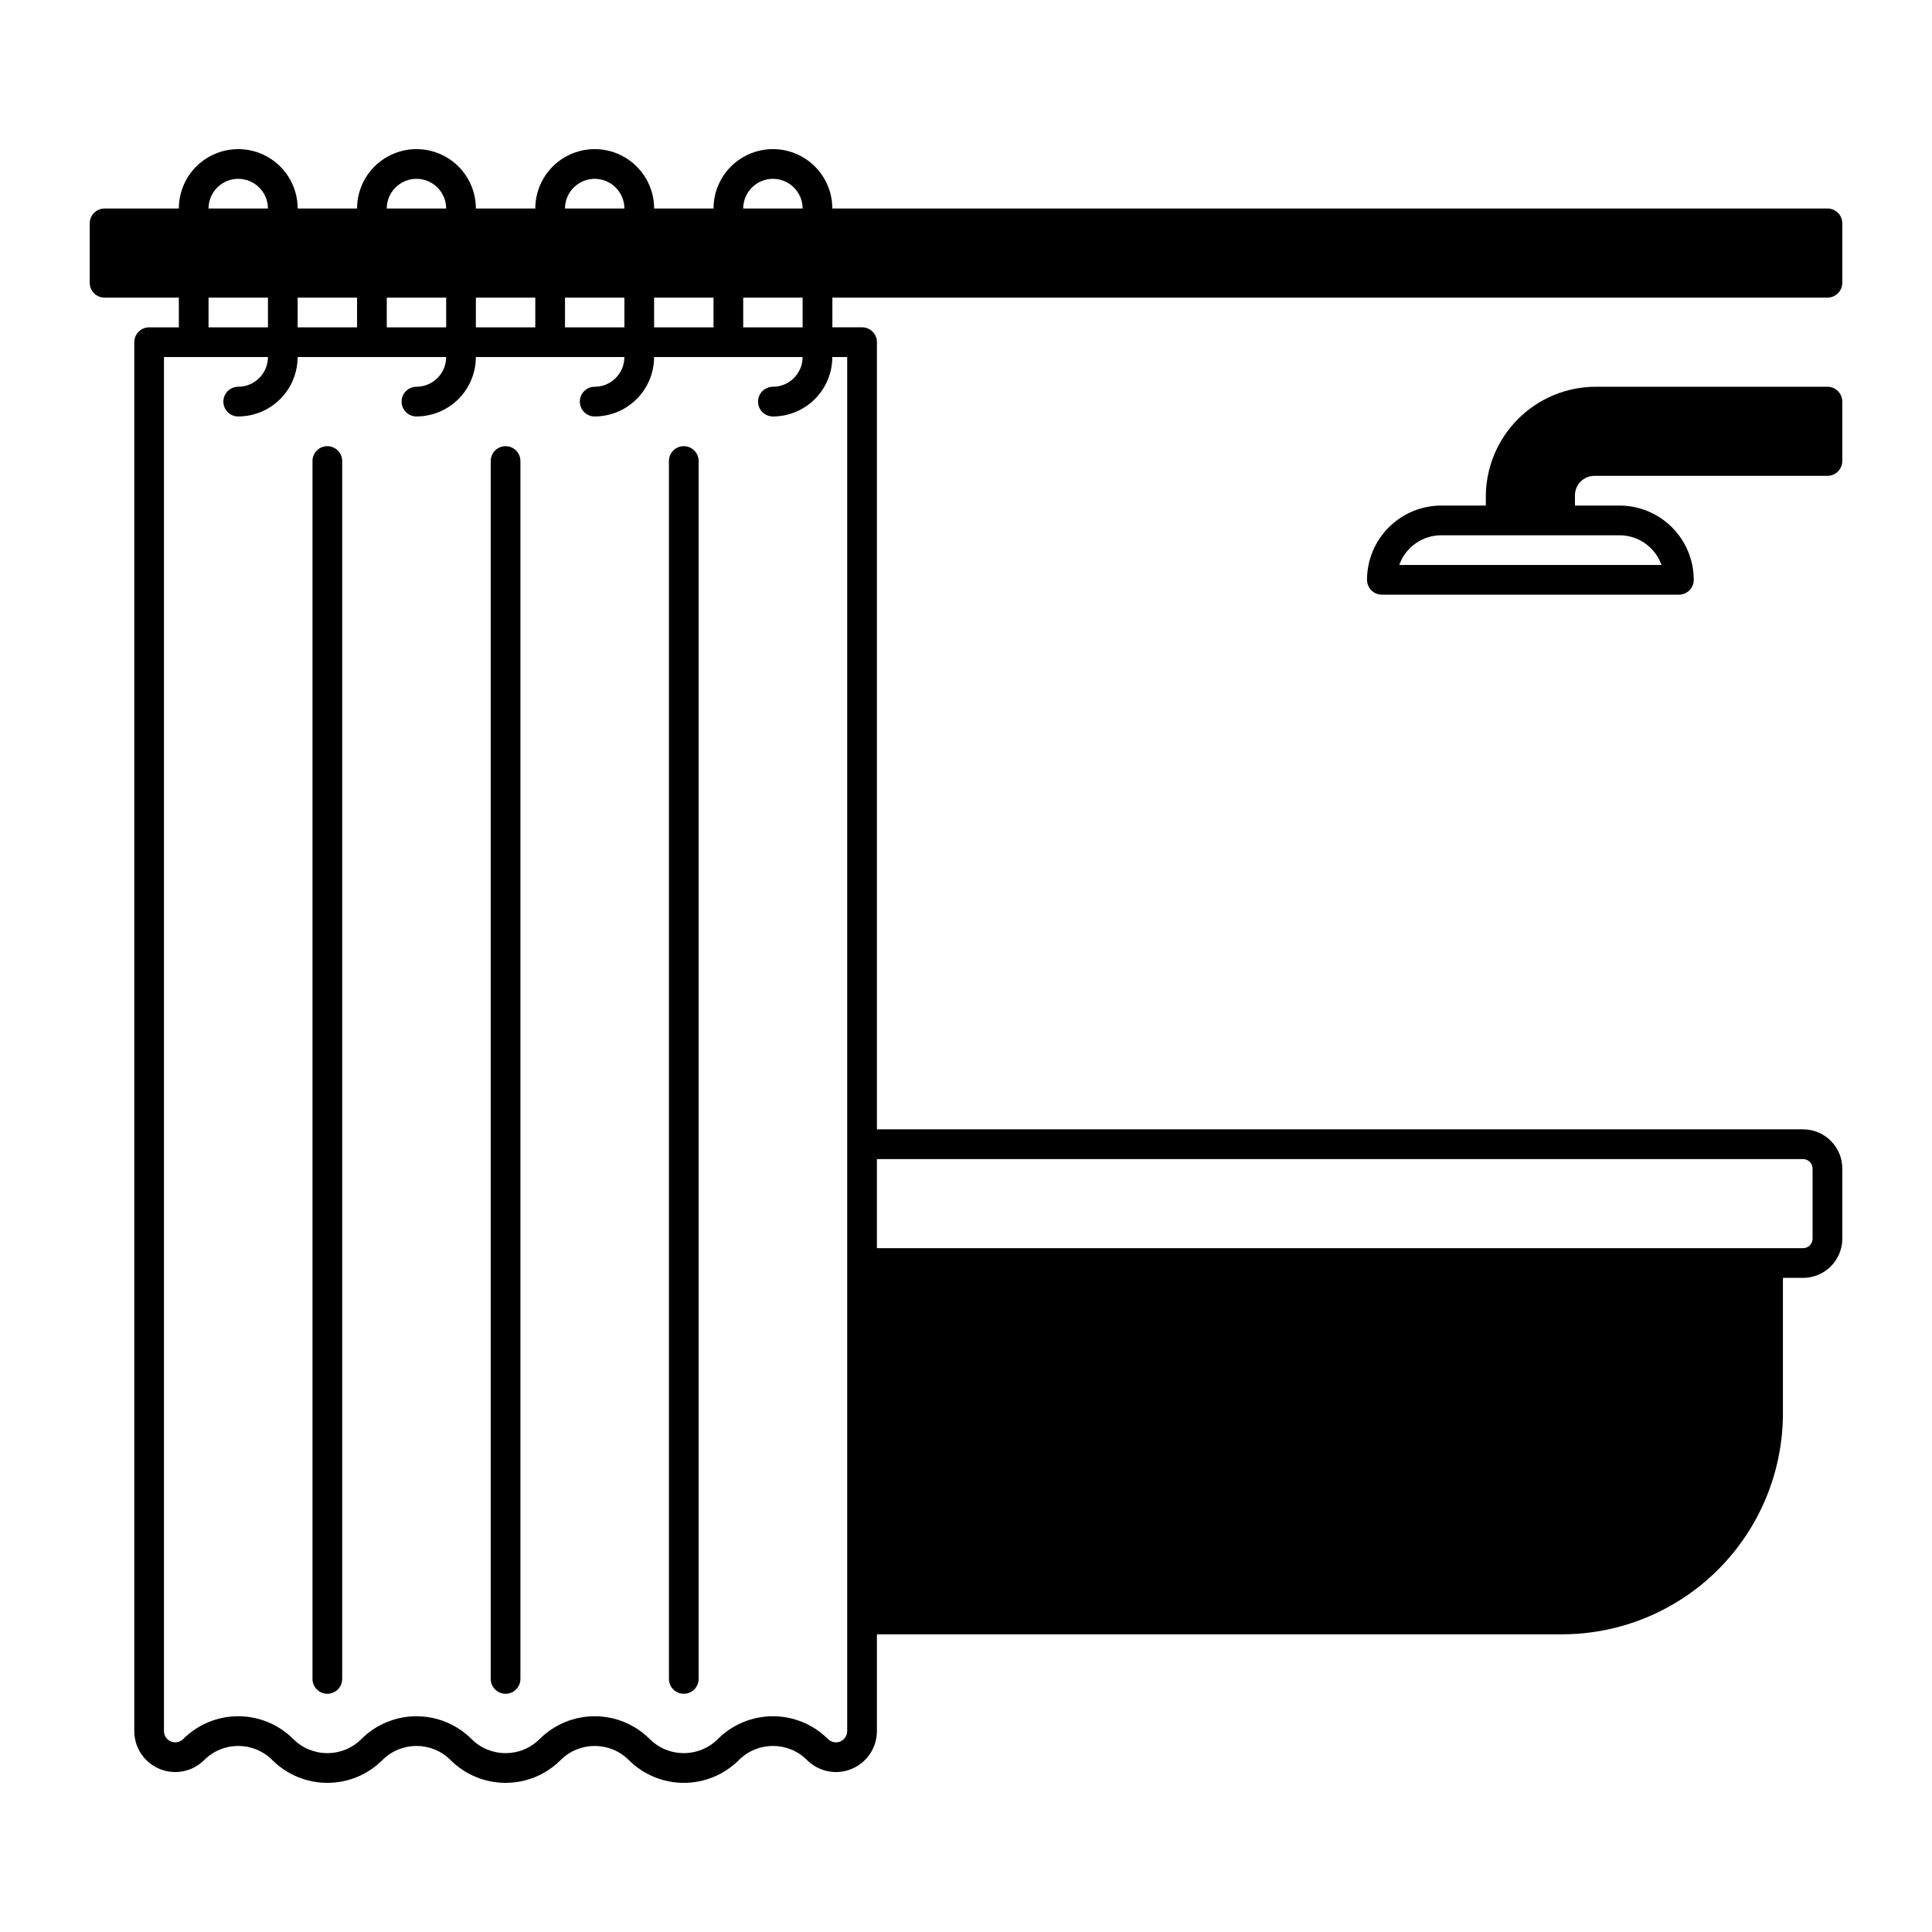
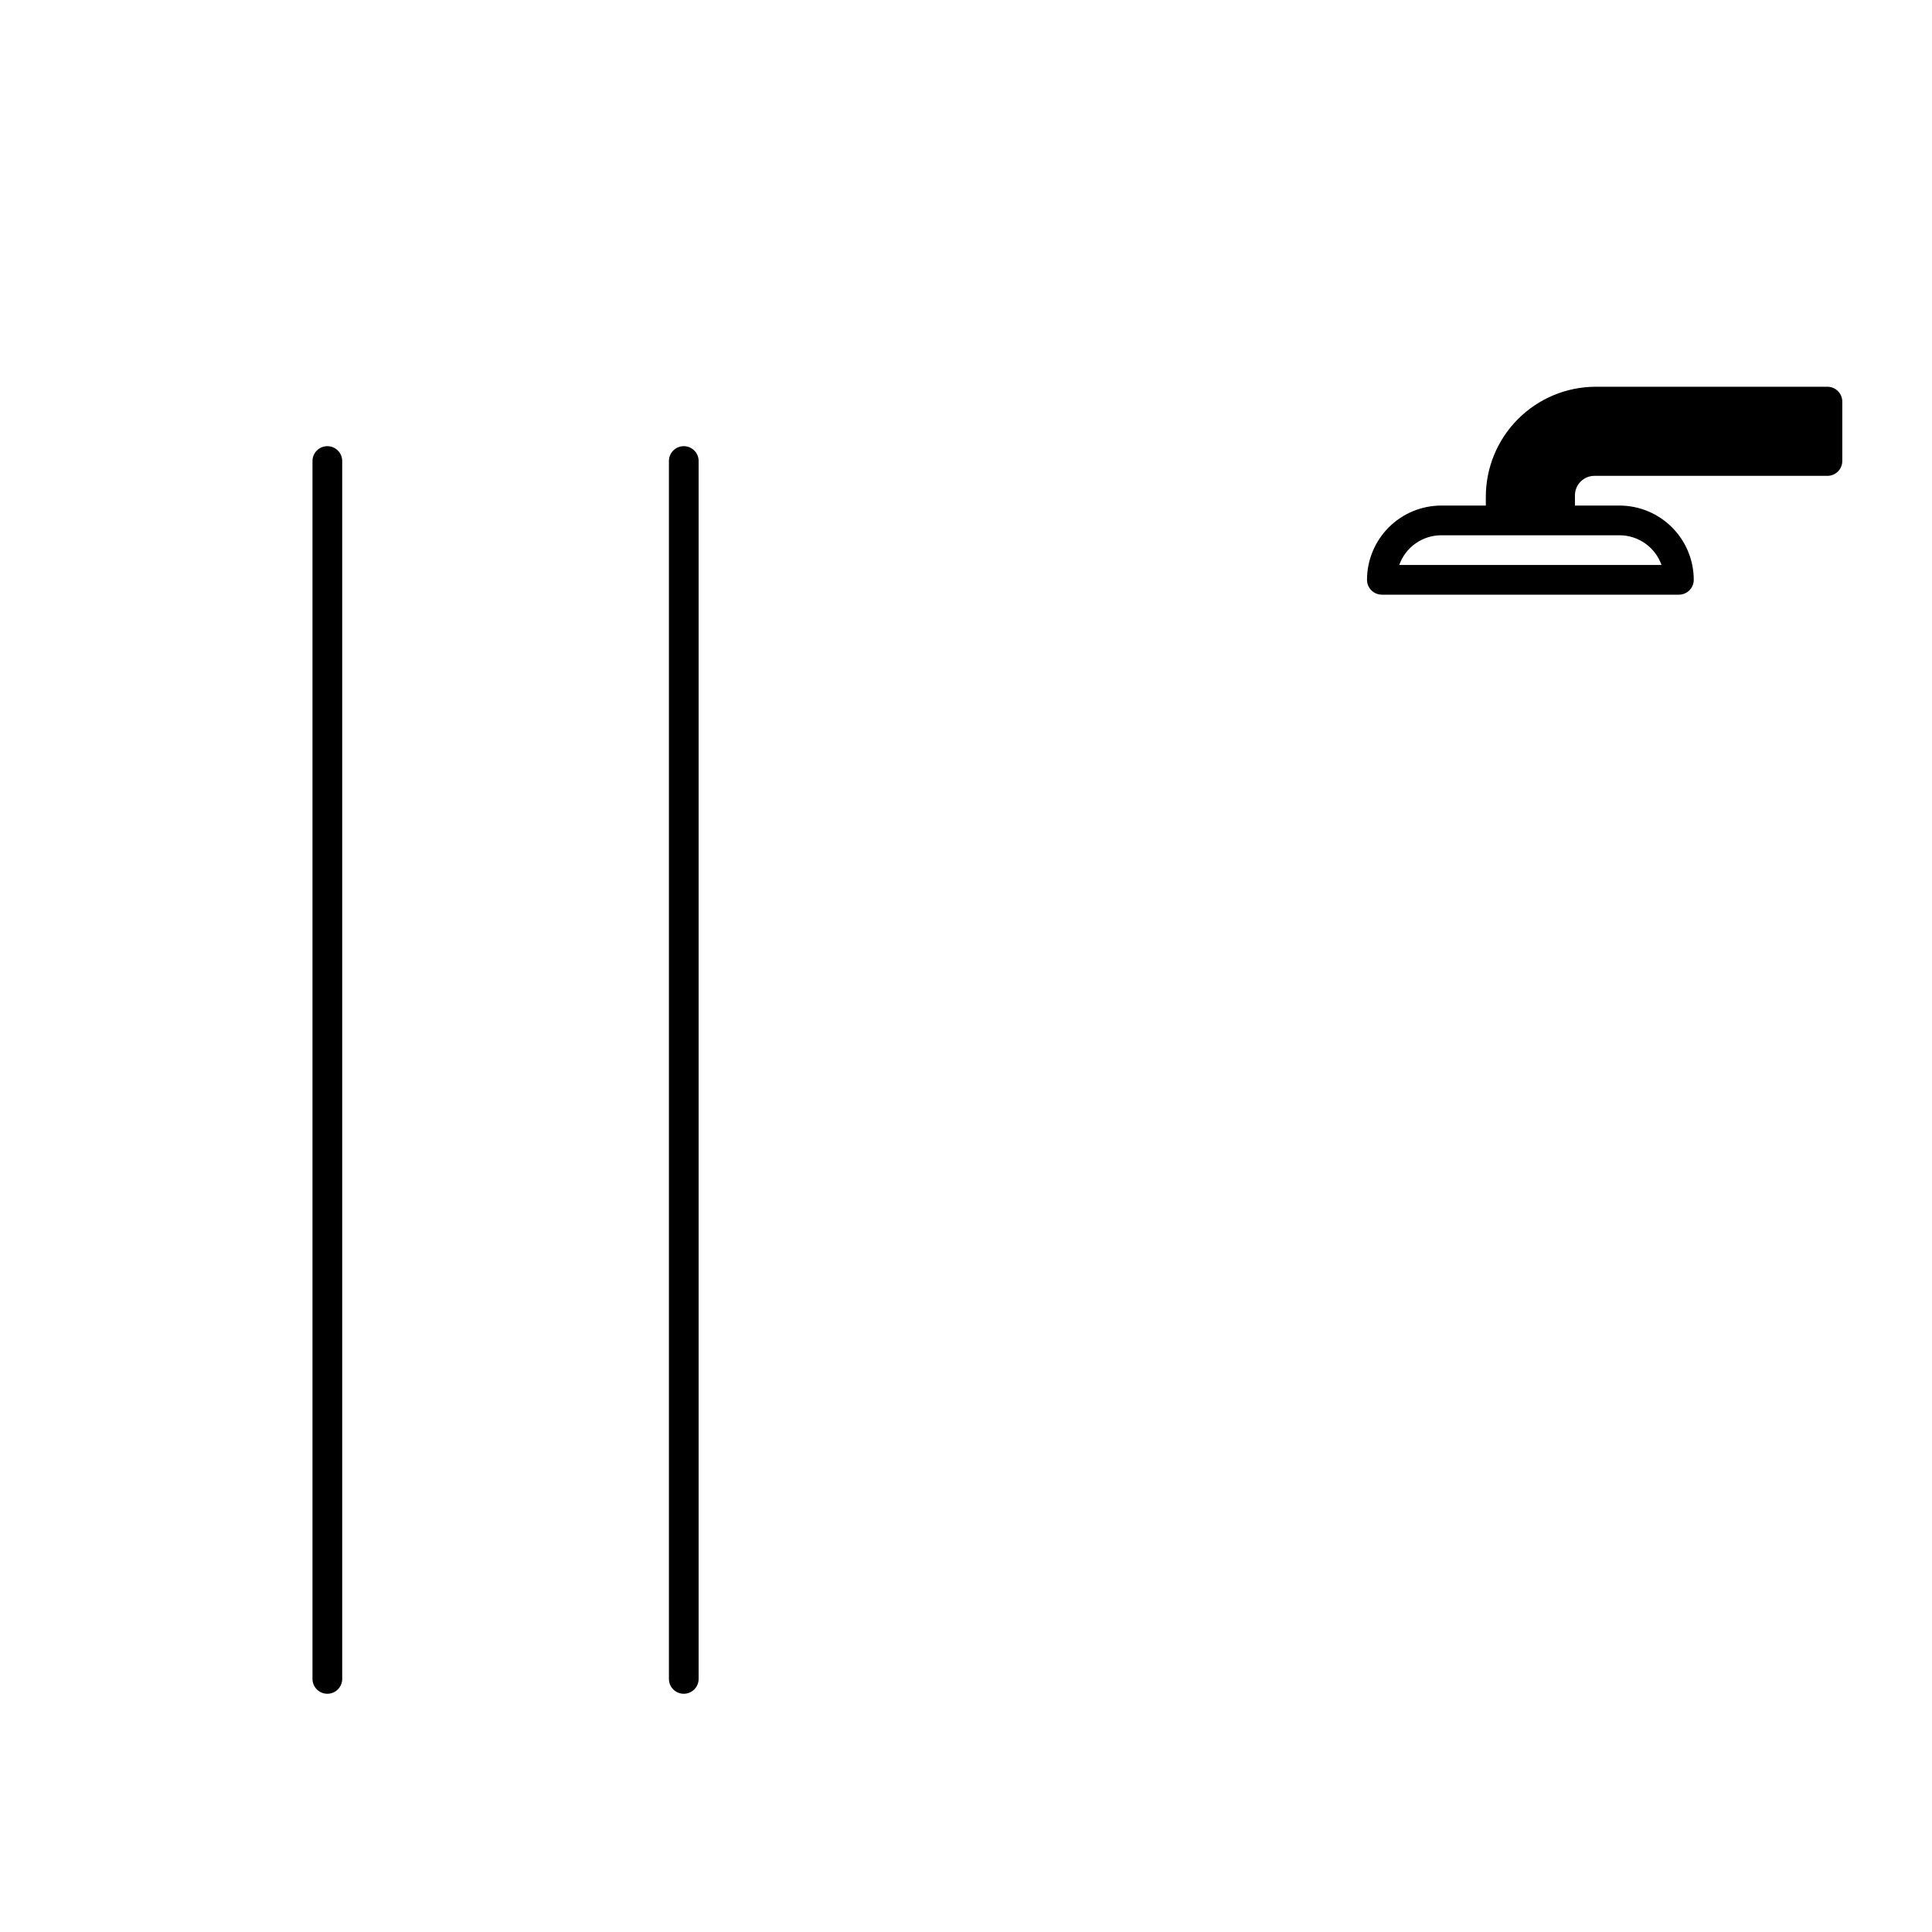
<svg xmlns="http://www.w3.org/2000/svg" fill="#000000" width="800px" height="800px" version="1.1" viewBox="144 144 512 512">
  <g>
-     <path d="m628.29 199.26h-263.71c0-5.625-3-10.82-7.871-13.633s-10.875-2.812-15.746 0c-4.871 2.812-7.871 8.008-7.871 13.633h-15.742c0-5.625-3.004-10.82-7.875-13.633s-10.871-2.812-15.742 0c-4.871 2.812-7.871 8.008-7.871 13.633h-15.746c0-5.625-3-10.82-7.871-13.633-4.871-2.812-10.871-2.812-15.746 0-4.871 2.812-7.871 8.008-7.871 13.633h-15.742c0-5.625-3-10.82-7.871-13.633-4.875-2.812-10.875-2.812-15.746 0-4.871 2.812-7.871 8.008-7.871 13.633h-19.68c-2.176 0-3.938 1.762-3.938 3.938v15.742c0 1.043 0.414 2.047 1.152 2.785 0.738 0.738 1.738 1.152 2.785 1.152h19.68v7.871h-7.871c-2.176 0-3.938 1.762-3.938 3.938v368.07c0 4.391 2.644 8.348 6.699 10.027 4.055 1.68 8.723 0.75 11.828-2.352 4.984-4.984 13.066-4.984 18.051 0 3.867 3.871 9.117 6.043 14.59 6.043s10.723-2.172 14.59-6.043c4.984-4.984 13.066-4.984 18.051 0 3.871 3.871 9.117 6.043 14.59 6.043 5.473 0 10.723-2.172 14.594-6.043 4.984-4.984 13.062-4.984 18.051 0 3.867 3.871 9.117 6.043 14.59 6.043s10.723-2.172 14.59-6.043c4.984-4.984 13.066-4.984 18.051 0 3.106 3.102 7.773 4.031 11.828 2.352 4.055-1.68 6.699-5.637 6.699-10.027v-25.645h181.57c15.52-0.016 30.395-6.188 41.367-17.16 10.973-10.973 17.145-25.848 17.164-41.367v-35.934h5.344c5.738-0.008 10.391-4.66 10.398-10.402v-18.559c-0.008-5.742-4.66-10.395-10.398-10.402h-245.44v-208.61c0-1.047-0.414-2.047-1.152-2.785-0.738-0.738-1.738-1.152-2.785-1.152h-7.871v-7.871h263.71c1.043 0 2.043-0.414 2.781-1.152 0.738-0.738 1.152-1.742 1.152-2.785v-15.742c0-1.047-0.414-2.047-1.152-2.785-0.738-0.738-1.738-1.152-2.781-1.152zm-6.465 251.91c1.395 0 2.523 1.133 2.527 2.527v18.559c-0.004 1.395-1.133 2.527-2.527 2.527h-245.44v-23.613zm-272.99-259.78c4.344 0.008 7.859 3.527 7.871 7.871h-15.746c0.008-4.344 3.527-7.867 7.875-7.871zm-31.488 39.359v-7.871h15.742v7.871zm-94.465 0v-7.871h15.742v7.871zm23.617-7.871h15.742v7.871h-15.746zm23.617 0h15.742v7.871h-15.746zm23.617 0h15.742v7.871h-15.746zm7.871-31.488h-0.004c4.344 0.008 7.863 3.527 7.871 7.871h-15.742c0.004-4.344 3.527-7.867 7.871-7.871zm-47.23 0h-0.004c4.344 0.008 7.863 3.527 7.871 7.871h-15.746c0.008-4.344 3.527-7.867 7.875-7.871zm-47.238 0c4.344 0.008 7.863 3.527 7.875 7.871h-15.746c0.004-4.344 3.527-7.867 7.871-7.871zm-7.871 31.488h15.746v7.871h-15.746zm169.25 15.742v364.14c0 1.203-0.727 2.293-1.844 2.754-1.113 0.461-2.394 0.207-3.246-0.648-3.871-3.867-9.117-6.043-14.59-6.043-5.473 0-10.723 2.176-14.594 6.043-4.984 4.984-13.066 4.984-18.051 0-3.867-3.867-9.117-6.043-14.59-6.043s-10.719 2.176-14.59 6.043c-4.984 4.984-13.066 4.984-18.051 0-3.871-3.867-9.117-6.043-14.59-6.043-5.473 0-10.723 2.176-14.594 6.043-4.984 4.984-13.062 4.984-18.047 0-3.871-3.867-9.121-6.043-14.594-6.043-5.473 0-10.719 2.176-14.59 6.043-0.852 0.855-2.133 1.109-3.25 0.648-1.113-0.461-1.84-1.551-1.84-2.754v-364.14h27.555c-0.008 4.348-3.527 7.867-7.875 7.871-2.172 0-3.934 1.766-3.934 3.938 0 2.176 1.762 3.938 3.934 3.938 4.176-0.008 8.176-1.668 11.129-4.617 2.949-2.953 4.609-6.953 4.617-11.129h39.359c-0.004 4.348-3.527 7.867-7.871 7.871-2.176 0-3.938 1.766-3.938 3.938 0 2.176 1.762 3.938 3.938 3.938 4.172-0.008 8.176-1.668 11.125-4.617 2.953-2.953 4.613-6.953 4.617-11.129h39.359c-0.004 4.348-3.523 7.867-7.871 7.871-2.172 0-3.934 1.766-3.934 3.938 0 2.176 1.762 3.938 3.934 3.938 4.176-0.008 8.176-1.668 11.129-4.617 2.949-2.953 4.609-6.953 4.617-11.129h39.359c-0.004 4.348-3.527 7.867-7.871 7.871-2.176 0-3.938 1.766-3.938 3.938 0 2.176 1.762 3.938 3.938 3.938 4.172-0.008 8.176-1.668 11.125-4.617 2.953-2.953 4.613-6.953 4.617-11.129zm-11.809-7.871h-15.746v-7.871h15.742z" />
    <path d="m628.29 246.49h-61.398c-7.723 0.012-15.125 3.082-20.586 8.543-5.465 5.461-8.535 12.863-8.547 20.586v2.359h-11.809c-5.215 0.008-10.219 2.082-13.906 5.773-3.691 3.688-5.766 8.691-5.773 13.91 0 1.043 0.414 2.043 1.152 2.781 0.738 0.738 1.742 1.152 2.785 1.152h78.719c1.047 0 2.047-0.414 2.785-1.152 0.738-0.738 1.152-1.738 1.152-2.781-0.008-5.219-2.082-10.223-5.769-13.91-3.691-3.691-8.691-5.766-13.91-5.773h-11.809v-2.715c0.004-2.844 2.309-5.152 5.156-5.156h61.758c1.043 0 2.043-0.414 2.781-1.152 0.738-0.738 1.152-1.738 1.152-2.781v-15.746c0-1.043-0.414-2.043-1.152-2.781-0.738-0.738-1.738-1.156-2.781-1.156zm-43.973 47.23-69.5 0.004c1.676-4.715 6.133-7.867 11.133-7.871h47.234c5 0.004 9.461 3.156 11.133 7.871z" />
    <path d="m230.75 262.24c-2.172 0-3.938 1.762-3.938 3.938v322.75c0 2.176 1.766 3.938 3.938 3.938s3.938-1.762 3.938-3.938v-322.75c0-1.047-0.418-2.047-1.156-2.785-0.734-0.738-1.738-1.152-2.781-1.152z" />
-     <path d="m277.98 262.24c-2.172 0-3.934 1.762-3.934 3.938v322.75c0 2.176 1.762 3.938 3.934 3.938 2.176 0 3.938-1.762 3.938-3.938v-322.75c0-1.047-0.414-2.047-1.152-2.785s-1.738-1.152-2.785-1.152z" />
    <path d="m325.21 262.24c-2.176 0-3.938 1.762-3.938 3.938v322.75c0 2.176 1.762 3.938 3.938 3.938 2.172 0 3.934-1.762 3.934-3.938v-322.75c0-1.047-0.414-2.047-1.152-2.785-0.738-0.738-1.738-1.152-2.781-1.152z" />
  </g>
</svg>